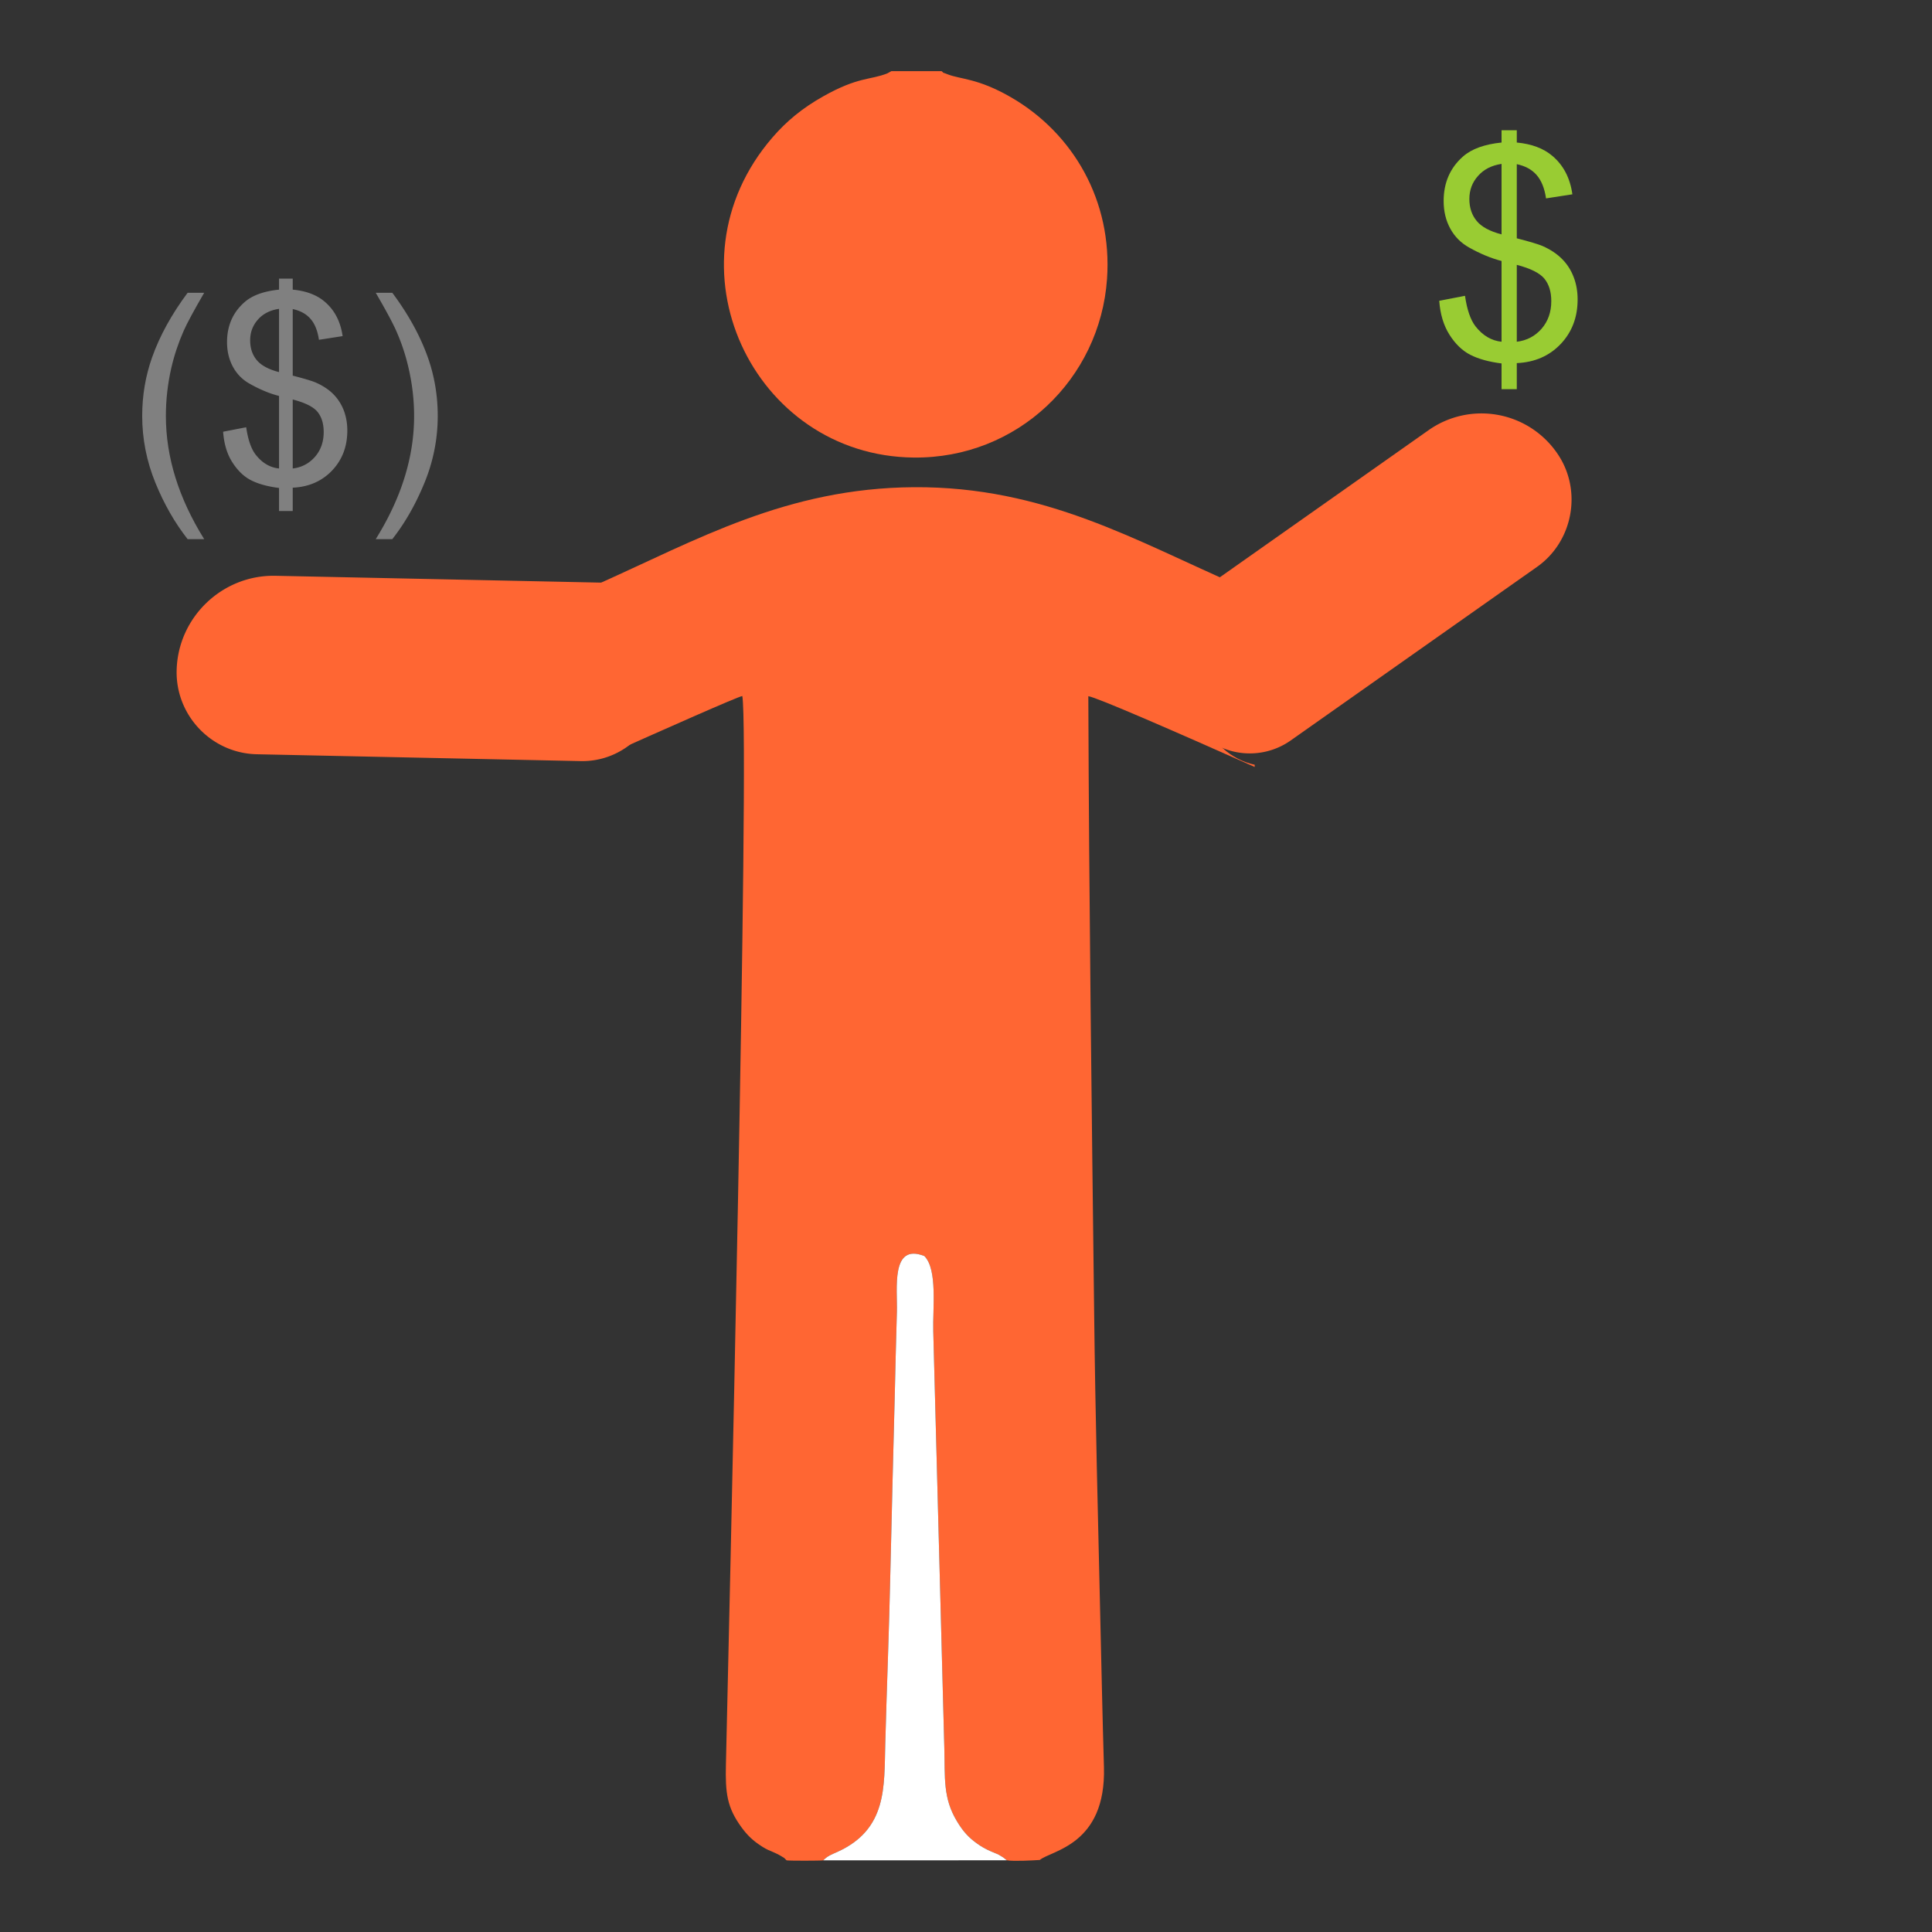
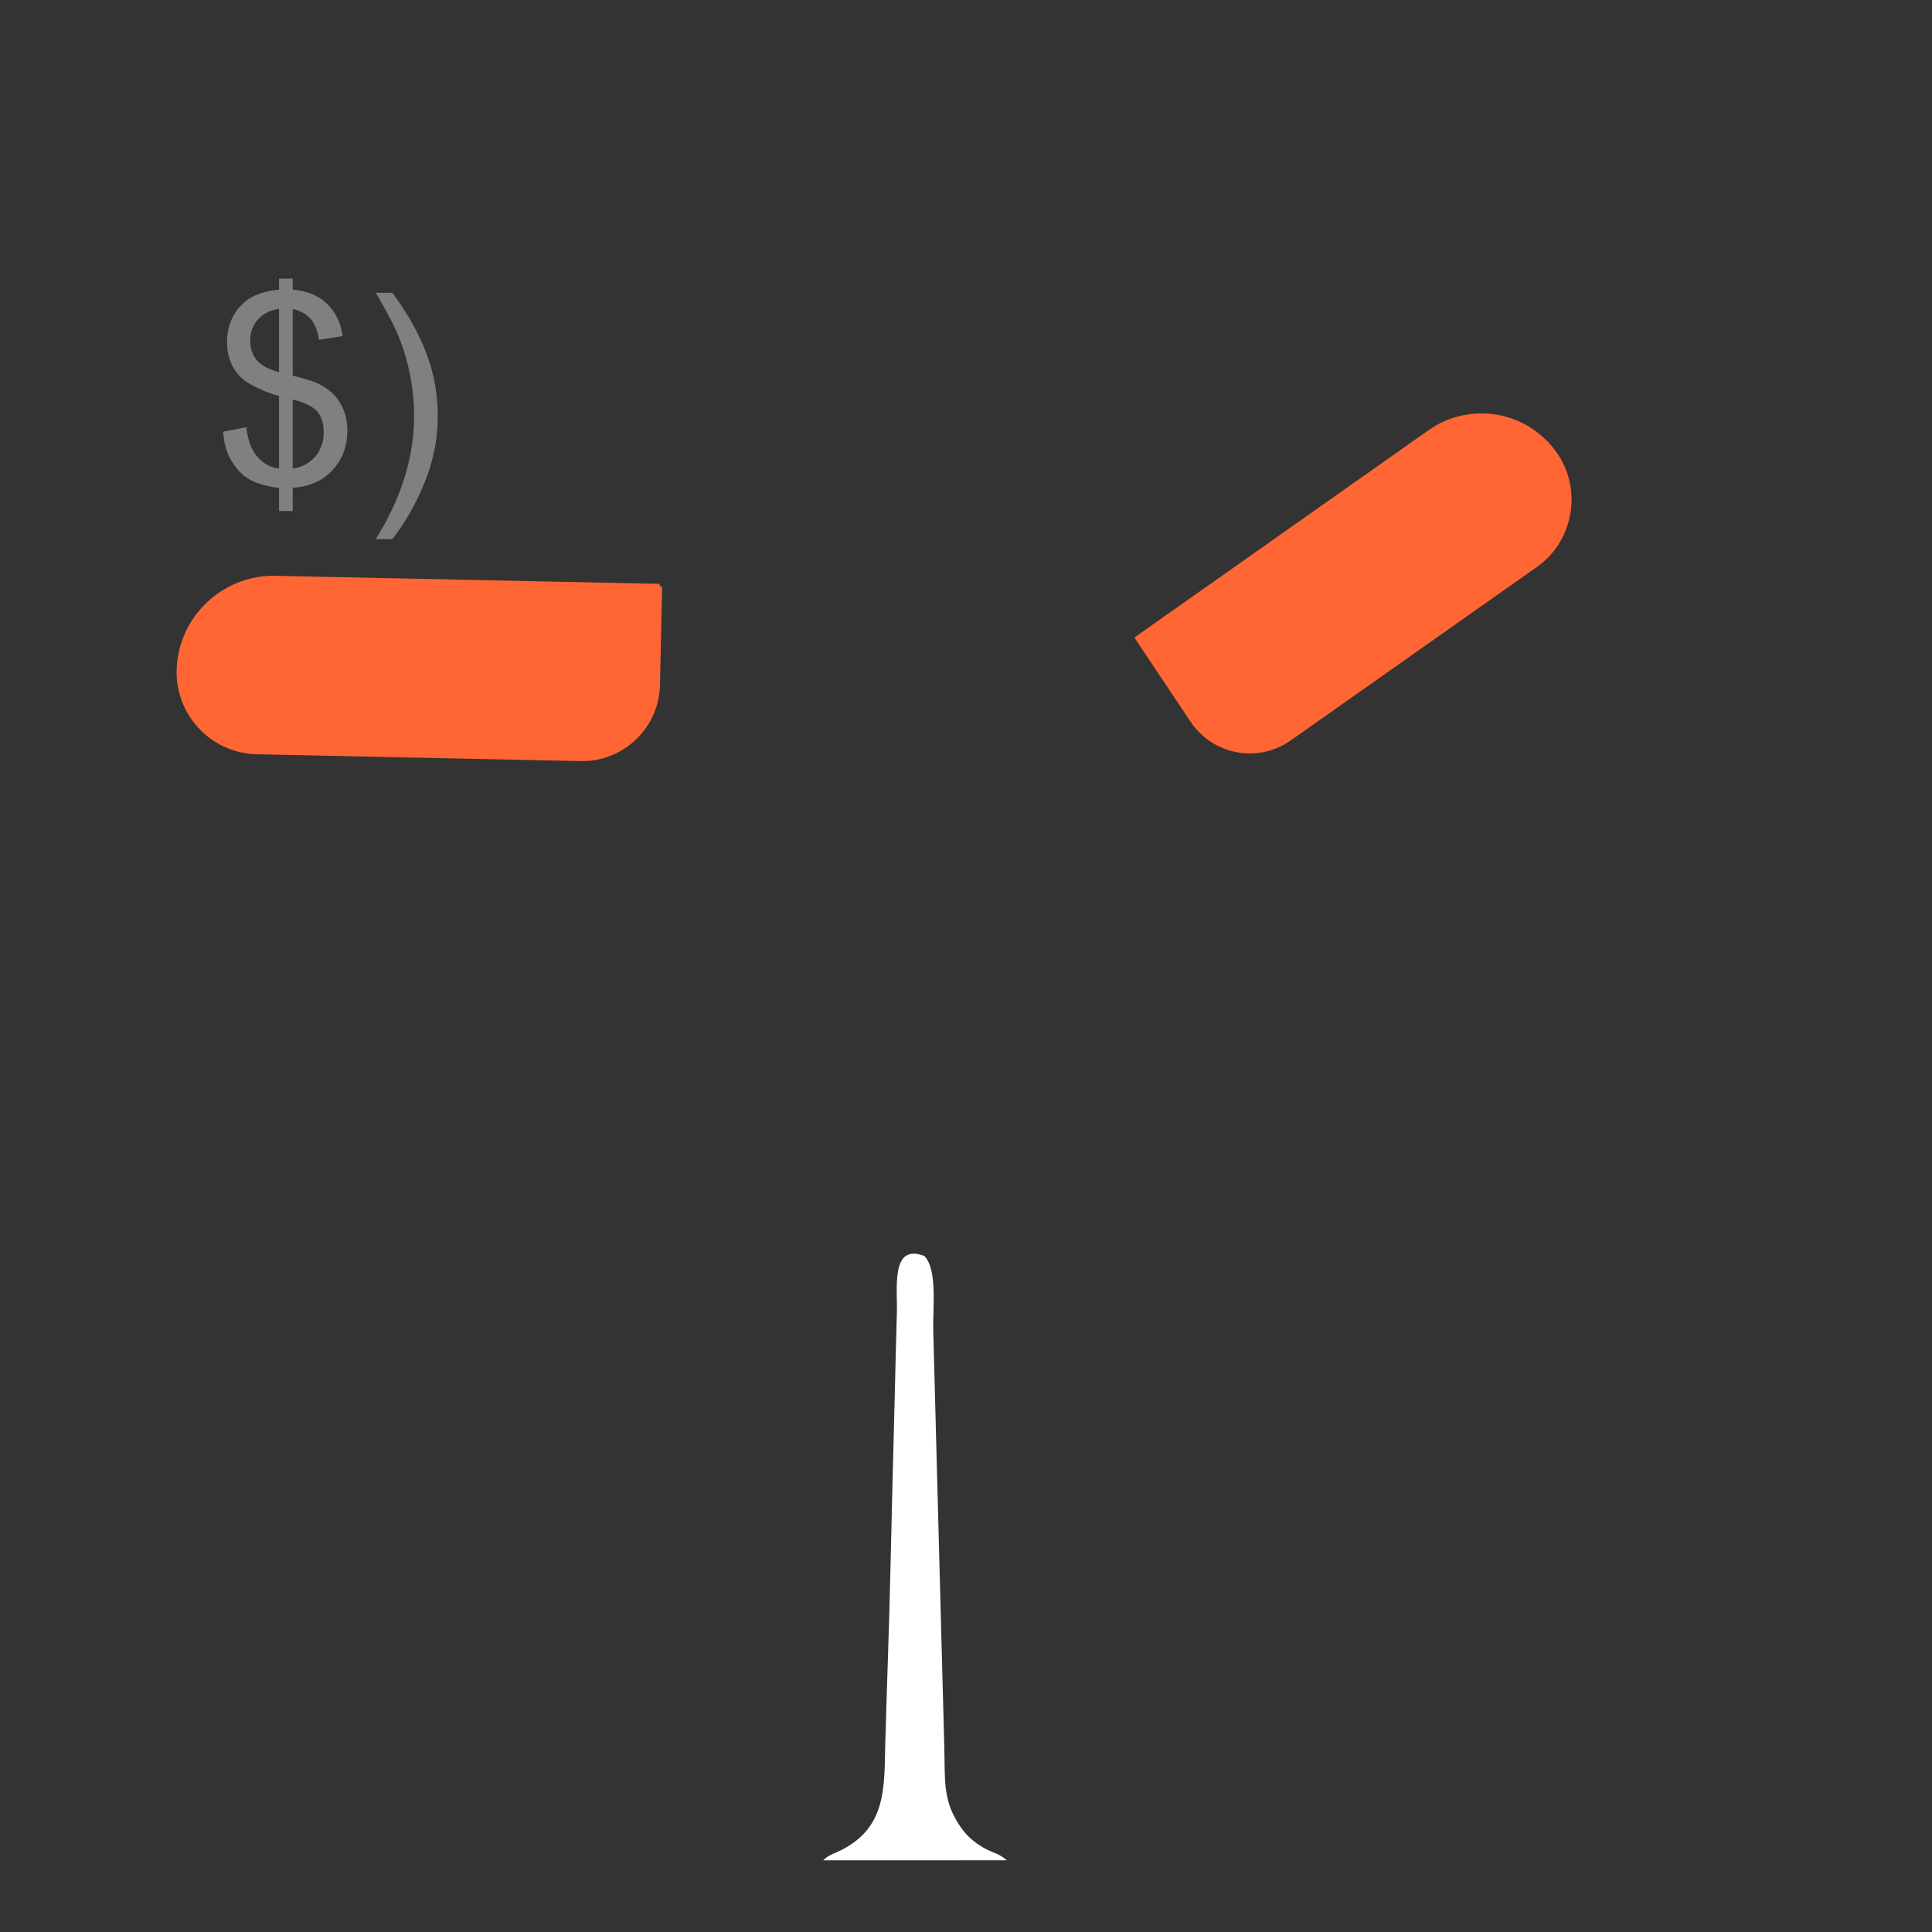
<svg xmlns="http://www.w3.org/2000/svg" xml:space="preserve" width="350" height="350" style="shape-rendering:geometricPrecision;text-rendering:geometricPrecision;image-rendering:optimizeQuality;fill-rule:evenodd;clip-rule:evenodd">
  <rect width="100%" height="100%" fill="#333333" stroke="none" />
  <defs>
    <style>.str0{stroke:#f63;stroke-width:.9;stroke-miterlimit:2.613}.fil1{fill:#f63}.fil4{fill:gray;fill-rule:nonzero}</style>
  </defs>
  <path style="fill:none" d="M0 4.2h350v341.6H0z" id="Layer_x0020_2" />
  <g id="Layer_x0020_1">
-     <path class="fil1" d="M142.5 337.02c.42.09 6.19.08 6.63 0 .89-.86 1.37-.99 2.55-1.52 9.06-4.09 8.48-11.8 8.69-19.44.28-10.47.71-20.98.93-31.34.23-10.55.52-20.98.78-31.39.13-5.22.24-10.41.4-15.67.12-4.2-1.14-12.52 4.97-10.12 2.43 2.44 1.5 9.48 1.62 13.66l2 75.37c.15 5.54-.27 9.15 2.3 13.39 1.09 1.81 2.07 2.9 3.61 4 .92.65 1.44.95 2.55 1.44.43.2 1.05.41 1.43.62.15.08.6.36.73.44l.71.55c1.2.21 4.64.03 5.97-.06 2.04-1.73 12.03-2.66 11.62-16.84-.27-9.16-.45-18.13-.67-27.32-.42-18.26-.89-36.4-1.1-54.63-.45-37.51-.93-74.59-1.06-112.04 1.54.22 15.34 6.23 30.14 12.82v-.4c-4.27-.93-7.92-4.08-9.28-8.59l-5.17-17.12 14.45-4.76v-.69l-3.01-1.34c-18.44-8-35.02-17.94-58.76-17.78-23.04.16-39.38 9.59-57.08 17.49v31.68c12.6-5.63 25.08-11.17 26.03-11.34 1.36 8.18-2.5 173.16-2.97 193.51-.13 5.26.2 7.86 2.84 11.46 1.07 1.46 2.07 2.41 3.66 3.43 1.01.66 1.22.64 2.34 1.16.58.28.55.23 1.08.55.85.51.47.23 1.07.82zM170.58 12.89h-9.1l-.71.39c-3.08 1.25-5.22.57-11.61 4.16-3.82 2.14-6.73 4.57-9.22 7.46-19.98 23.13-3.56 57.69 25.58 57.99 18.77.2 33.77-14.2 35.03-32.38.98-14.13-6.13-26.36-17.37-32.87-6.05-3.5-9.13-3.24-11.51-4.18-1.4-.55-.45-.07-1.09-.57z" />
    <path d="m149.13 337.02 33.27-.01-.71-.55c-.13-.08-.58-.36-.73-.44-.38-.21-1-.42-1.43-.62-1.11-.49-1.63-.79-2.55-1.44-1.54-1.1-2.52-2.19-3.61-4-2.57-4.24-2.15-7.85-2.3-13.39l-2-75.37c-.12-4.18.81-11.22-1.62-13.66-6.11-2.4-4.85 5.92-4.97 10.12-.16 5.26-.27 10.45-.4 15.67-.26 10.41-.55 20.84-.78 31.39-.22 10.36-.65 20.87-.93 31.34-.21 7.64.37 15.35-8.69 19.44-1.18.53-1.66.66-2.55 1.52z" style="fill:#fff" />
    <path class="fil1 str0" d="m206.12 115.61 52.91-37.29a16.19 16.19 0 0 1 22.84 4.26c4.28 6.41 2.63 15.29-3.67 19.74l-44.6 31.43a12.438 12.438 0 0 1-17.55-3.27l-9.93-14.87zM119.5 106.22l-69.59-1.46c-9.4-.2-17.26 7.33-17.46 16.73-.17 7.92 6.17 14.54 14.09 14.7l58.66 1.24c7.49.16 13.75-5.84 13.91-13.33l.39-17.88z" />
-     <path d="M272.02 70.5v-4.66c-2.32-.29-4.21-.82-5.67-1.57-1.46-.75-2.71-1.97-3.77-3.64-1.06-1.68-1.67-3.71-1.85-6.14l4.67-.9c.36 2.52 1 4.37 1.91 5.54 1.31 1.66 2.88 2.59 4.71 2.78V47.28c-1.91-.5-3.87-1.31-5.86-2.43-1.49-.83-2.63-1.97-3.43-3.44-.81-1.48-1.2-3.14-1.2-5 0-3.31 1.17-6 3.51-8.06 1.57-1.38 3.9-2.22 6.98-2.53v-2.23h2.76v2.23c2.69.25 4.83 1.06 6.41 2.39 2.03 1.7 3.25 4.03 3.66 6.99l-4.77.74c-.27-1.84-.85-3.27-1.72-4.25-.87-.99-2.06-1.63-3.58-1.95v13.43c2.34.6 3.89 1.07 4.65 1.39 1.45.64 2.62 1.42 3.53 2.34.92.91 1.62 1.99 2.11 3.26.49 1.25.73 2.62.73 4.09 0 3.22-1.02 5.91-3.07 8.07s-4.7 3.31-7.95 3.46v4.72h-2.76zm0-40.81c-1.8.27-3.23 1-4.26 2.18-1.05 1.17-1.57 2.56-1.57 4.17 0 1.59.44 2.92 1.33 3.99.88 1.07 2.38 1.88 4.5 2.43V29.69zm2.76 32.22c1.81-.22 3.3-1 4.49-2.35 1.17-1.35 1.76-3.02 1.76-5 0-1.69-.41-3.04-1.25-4.08-.84-1.02-2.51-1.85-5-2.5v13.93z" style="fill:#9c3;fill-rule:nonzero" />
-     <path class="fil4" d="M33.99 97.67c-2.29-2.91-4.25-6.31-5.84-10.21-1.59-3.9-2.39-7.95-2.39-12.13 0-3.68.6-7.21 1.79-10.58 1.39-3.92 3.54-7.82 6.44-11.71h3c-1.87 3.22-3.11 5.52-3.72 6.9-.94 2.14-1.69 4.36-2.23 6.69-.66 2.89-.99 5.8-.99 8.73 0 7.45 2.31 14.88 6.94 22.31h-3z" />
    <path id="1" class="fil4" d="M50.55 92.58V88.4c-2.08-.27-3.78-.73-5.09-1.41-1.31-.67-2.43-1.77-3.38-3.26-.96-1.51-1.5-3.34-1.66-5.52l4.18-.81c.33 2.26.9 3.92 1.73 4.98 1.17 1.49 2.58 2.32 4.22 2.49V71.73c-1.72-.44-3.47-1.17-5.26-2.18a7.612 7.612 0 0 1-3.08-3.08c-.72-1.33-1.08-2.82-1.08-4.49 0-2.97 1.06-5.38 3.16-7.23 1.4-1.24 3.5-2 6.26-2.28v-2h2.48v2c2.42.23 4.33.95 5.75 2.15 1.82 1.52 2.91 3.62 3.29 6.27l-4.29.67c-.24-1.66-.76-2.93-1.54-3.81-.78-.89-1.85-1.47-3.21-1.76v12.06c2.1.54 3.49.96 4.17 1.25 1.3.57 2.35 1.27 3.17 2.09.82.82 1.45 1.8 1.9 2.93.43 1.13.65 2.36.65 3.67 0 2.9-.92 5.31-2.76 7.25-1.84 1.93-4.21 2.97-7.13 3.11v4.23h-2.48zm0-36.63c-1.62.24-2.9.89-3.83 1.95-.93 1.06-1.4 2.3-1.4 3.75 0 1.42.39 2.62 1.19 3.58.79.96 2.14 1.69 4.04 2.18V55.95zm2.48 28.92c1.62-.19 2.96-.9 4.03-2.11 1.05-1.21 1.58-2.71 1.58-4.48 0-1.53-.37-2.74-1.12-3.67-.76-.92-2.26-1.66-4.49-2.24v12.5z" />
    <path id="2" class="fil4" d="M71.07 97.67h-3c4.63-7.43 6.95-14.86 6.95-22.31 0-2.91-.34-5.8-1-8.66a36.43 36.43 0 0 0-2.21-6.69c-.6-1.39-1.85-3.72-3.74-6.97h3c2.9 3.89 5.05 7.79 6.44 11.71 1.19 3.37 1.79 6.9 1.79 10.58 0 4.18-.8 8.23-2.4 12.13-1.6 3.9-3.54 7.3-5.83 10.21z" />
  </g>
</svg>